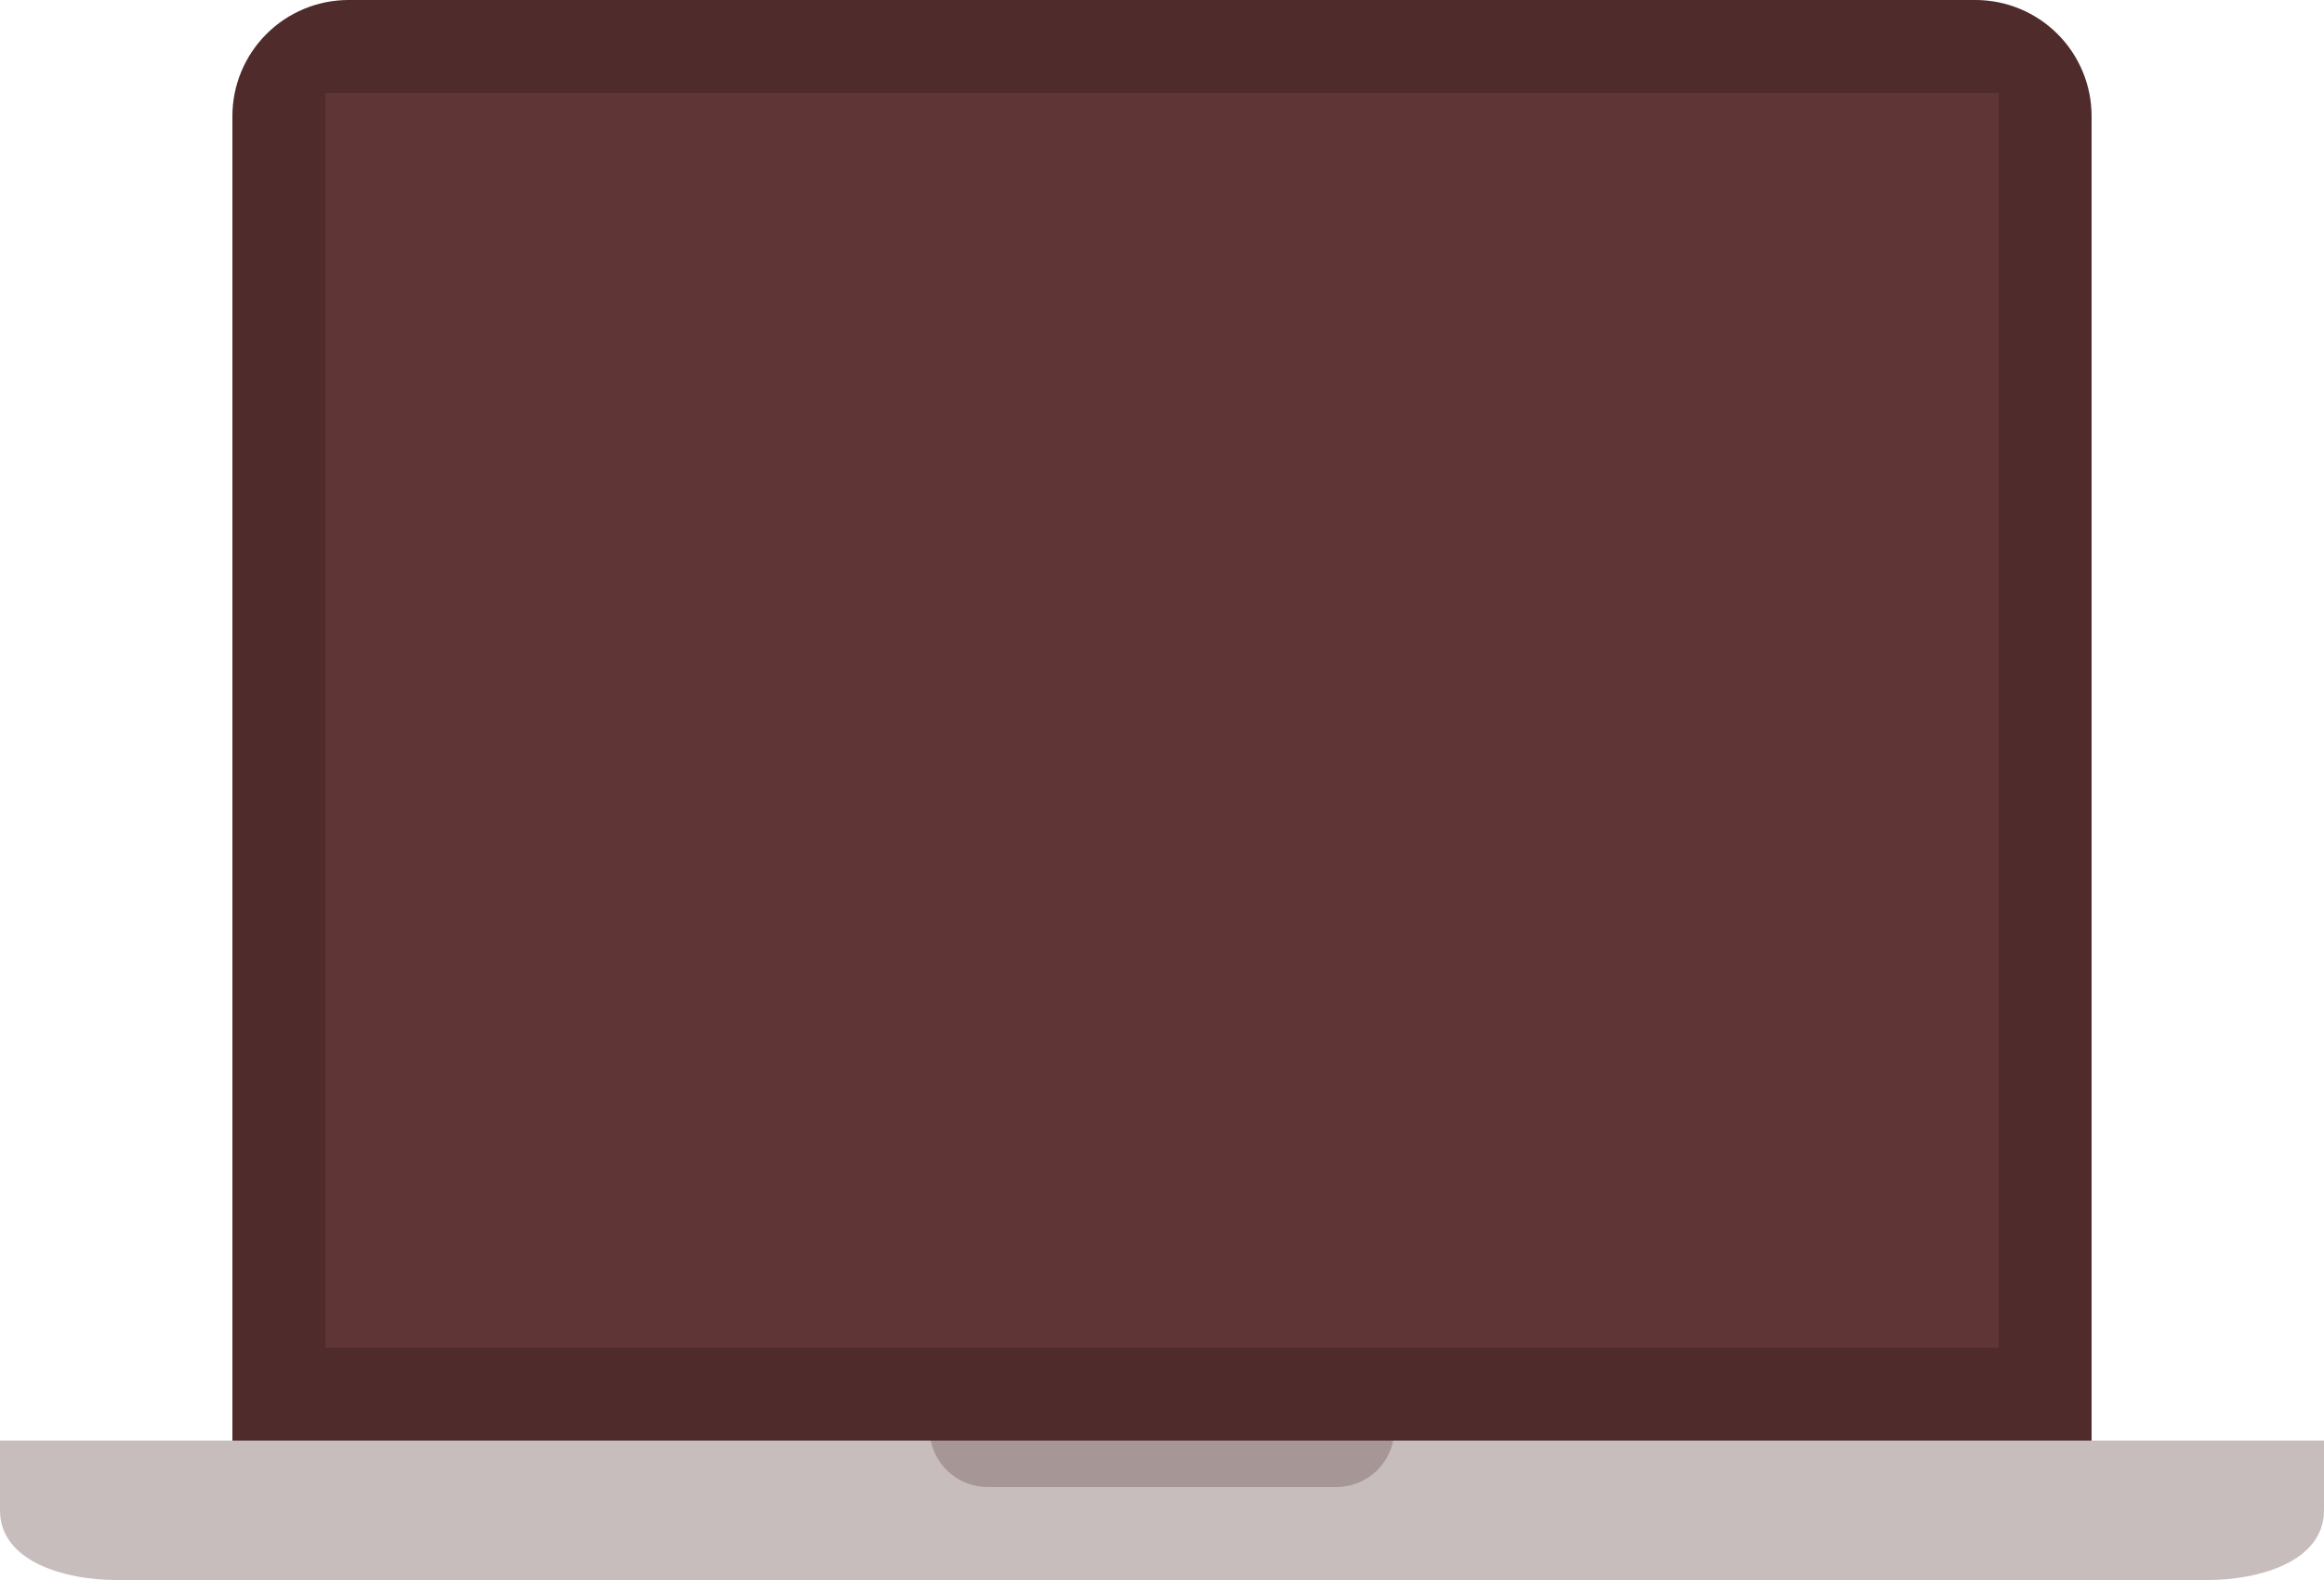
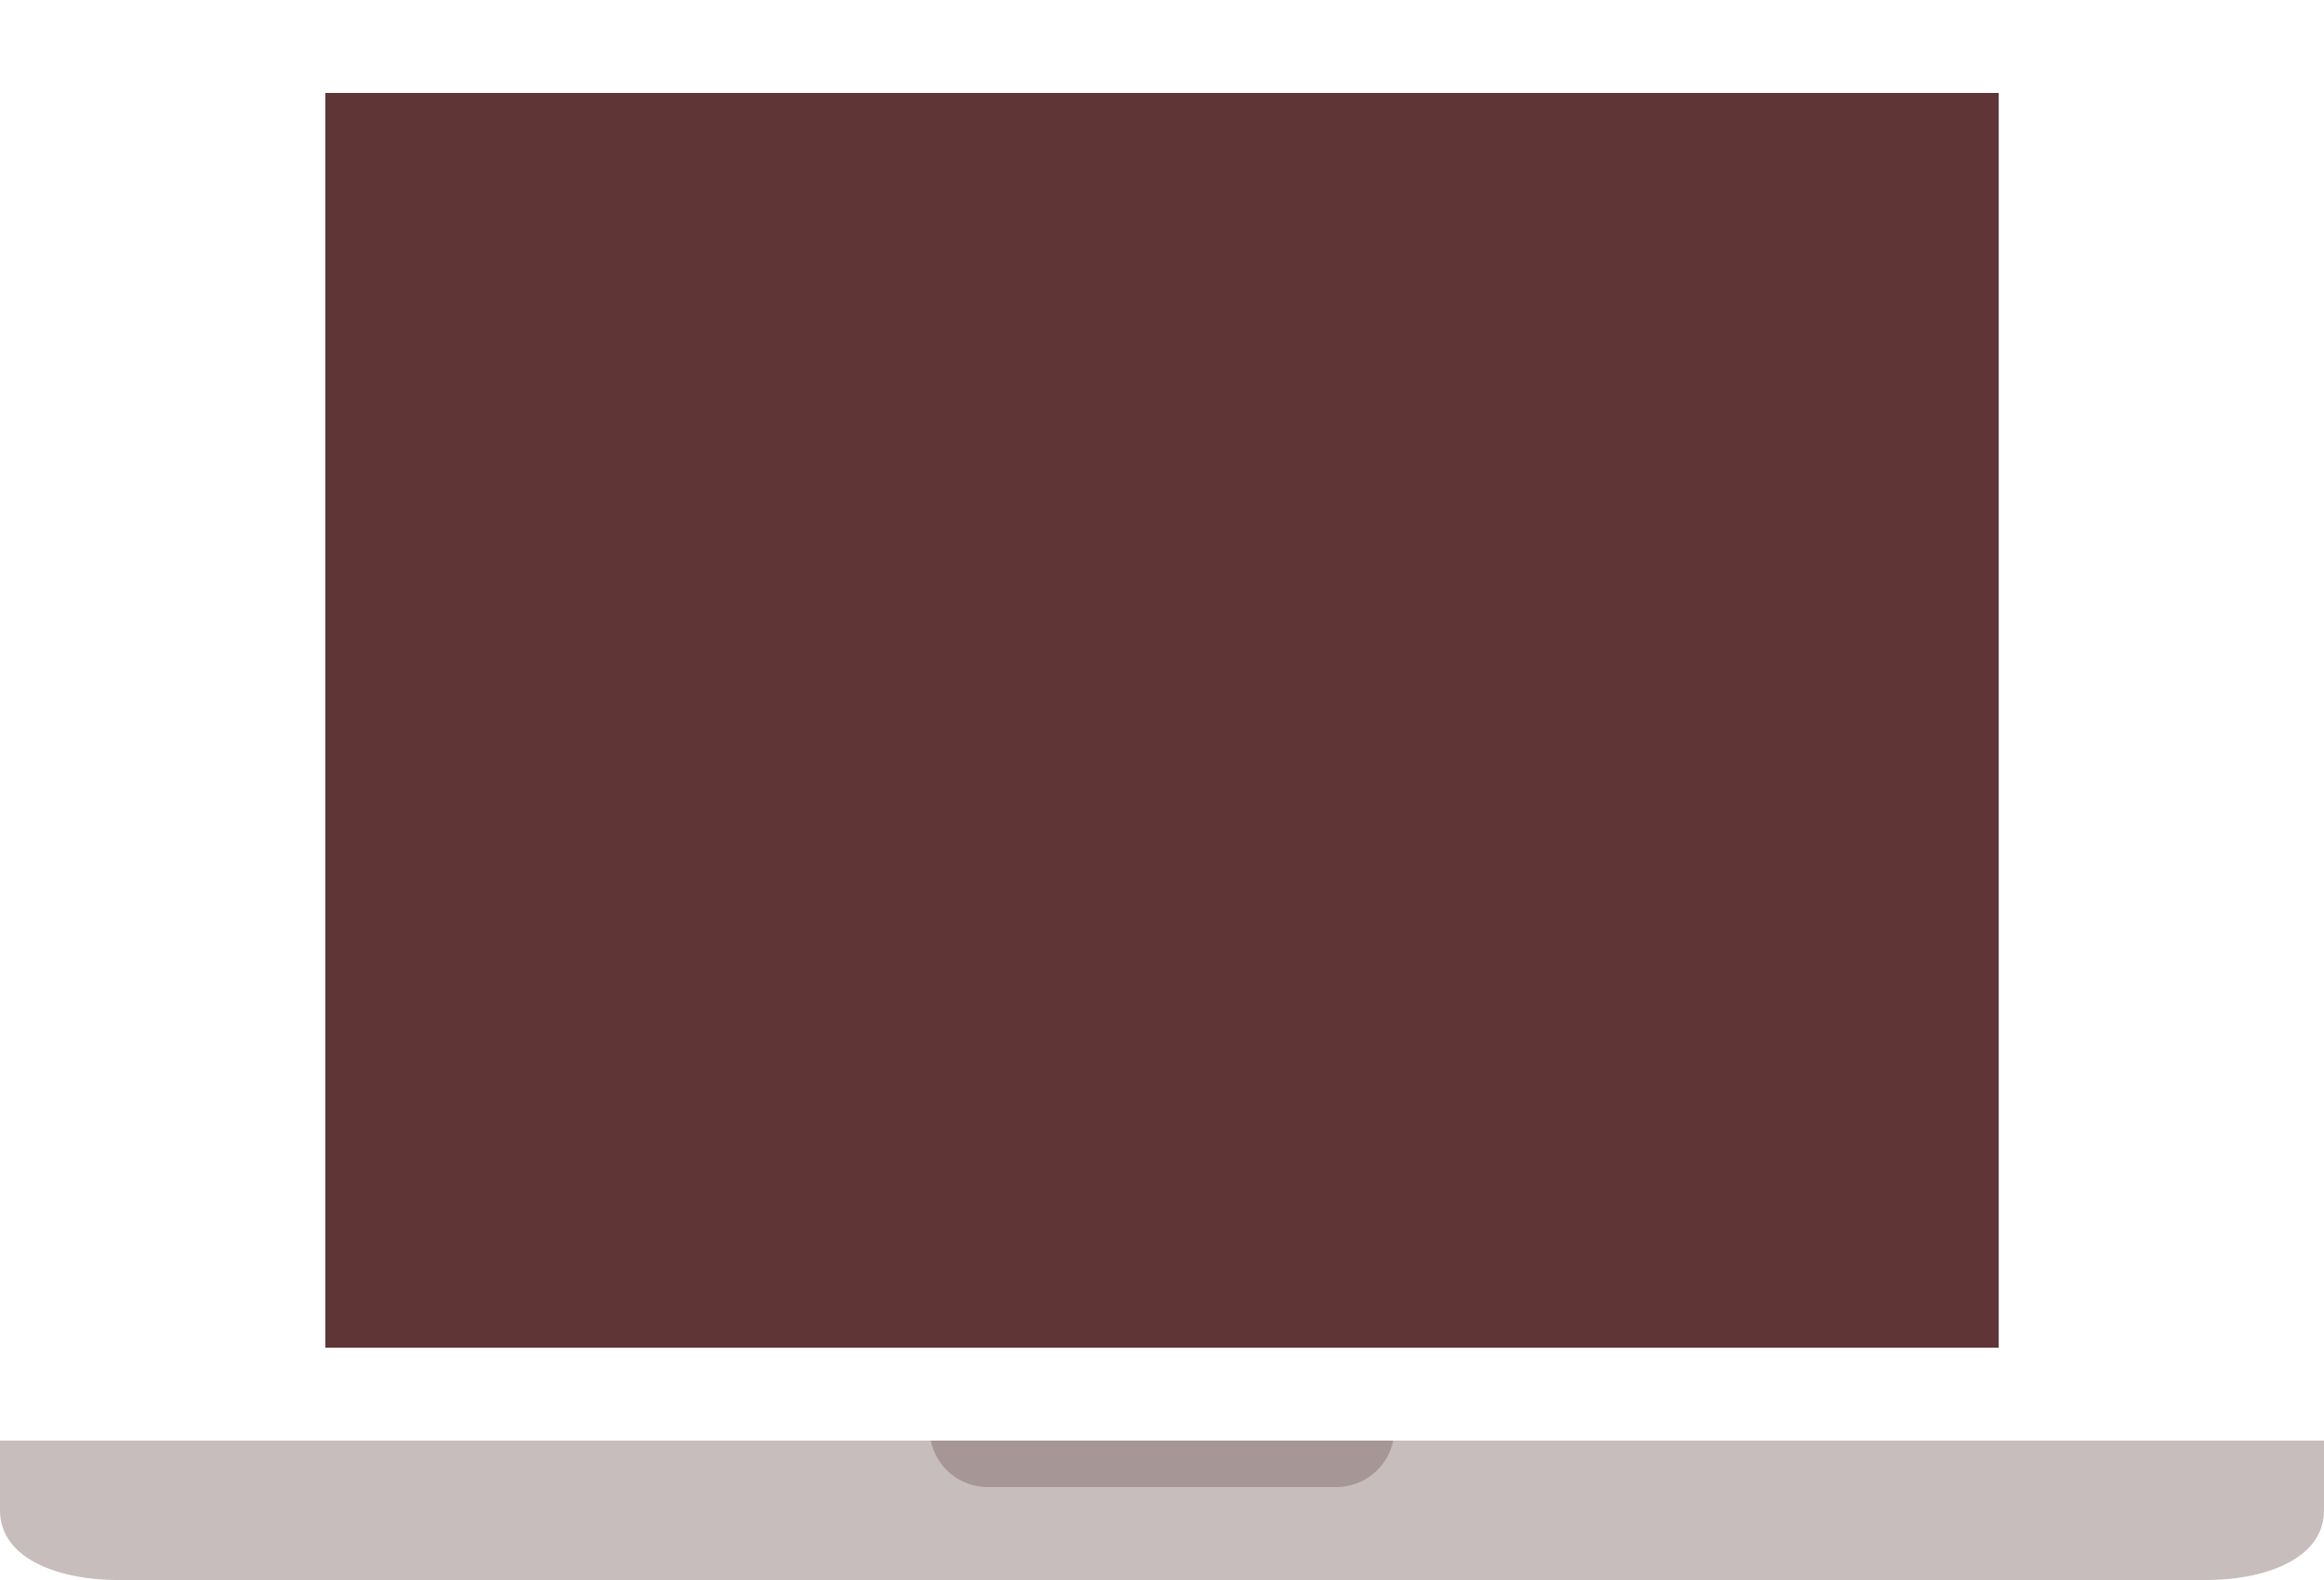
<svg xmlns="http://www.w3.org/2000/svg" width="800" height="544" viewBox="0 0 800 544" fill="none">
-   <path fill-rule="evenodd" clip-rule="evenodd" d="M80 496V40C80 29.391 84.214 19.217 91.716 11.716C99.217 4.214 109.391 0 120 0L680 0C690.609 0 700.783 4.214 708.284 11.716C715.786 19.217 720 29.391 720 40V496H80Z" fill="#4F2B2B" />
  <path fill-rule="evenodd" clip-rule="evenodd" d="M112 32H688V464H112V32Z" fill="#5F3535" />
  <path fill-rule="evenodd" clip-rule="evenodd" d="M0 496H800V520C800 537.672 777.672 544 760 544H40C22.328 544 0 537.672 0 520V496Z" fill="#C7BDBD" />
  <path fill-rule="evenodd" clip-rule="evenodd" d="M479.6 496C478.678 500.517 476.223 504.578 472.652 507.493C469.08 510.409 464.611 512.001 460 512H340C335.39 511.998 330.922 510.405 327.351 507.49C323.78 504.574 321.325 500.516 320.4 496H479.6Z" fill="#A69696" />
</svg>